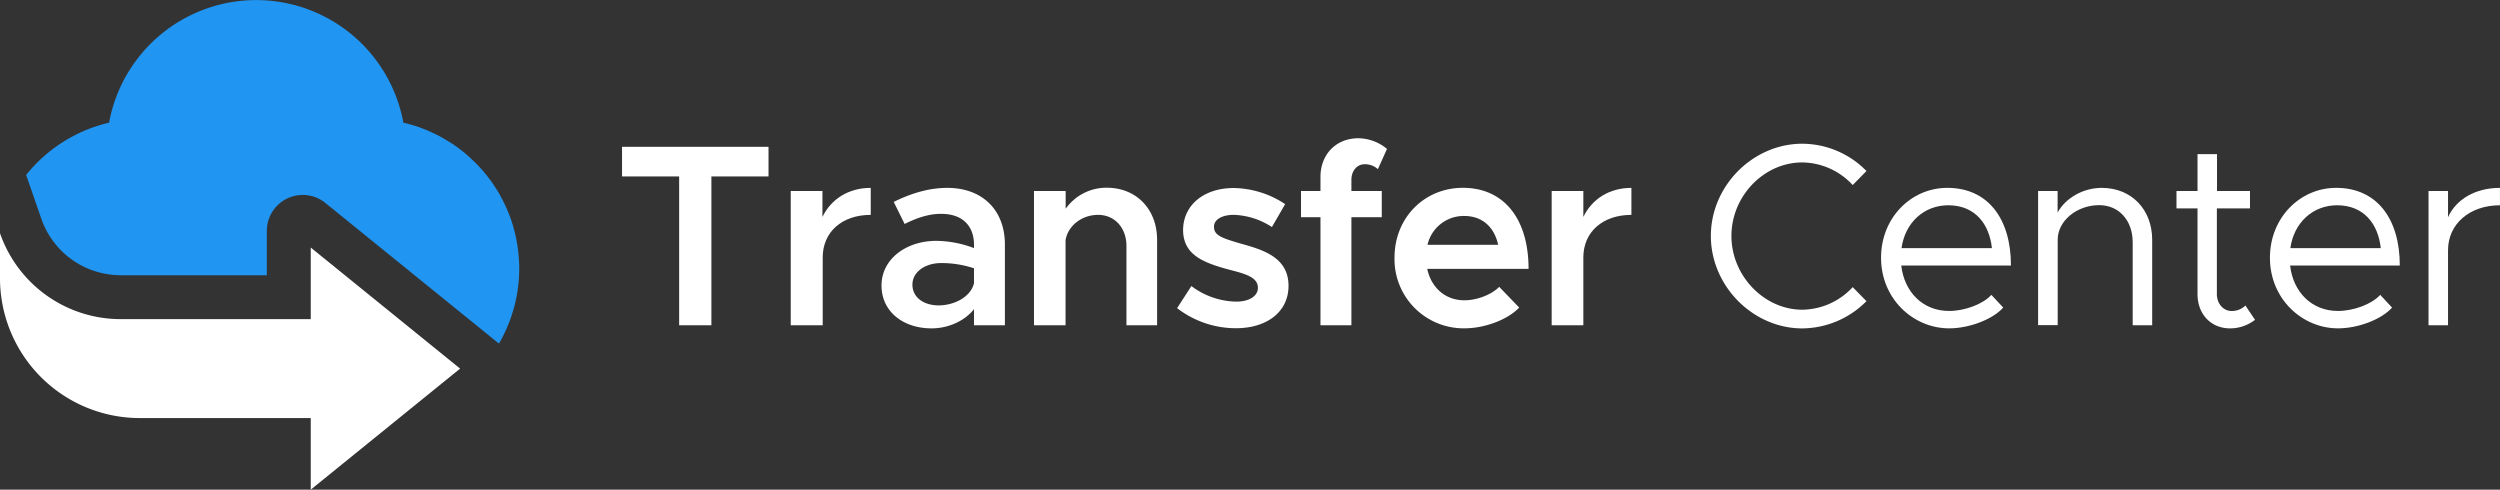
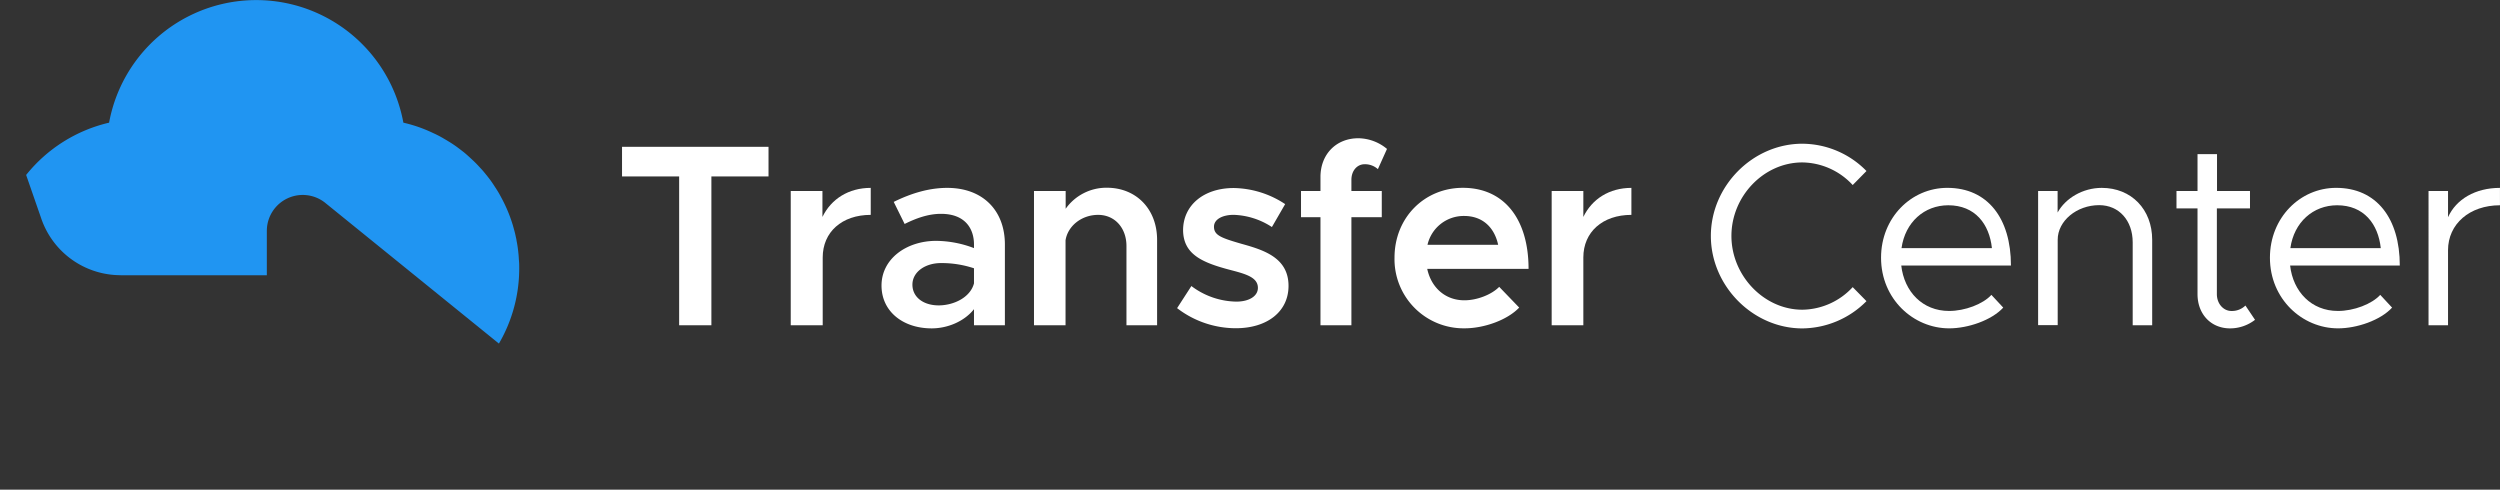
<svg xmlns="http://www.w3.org/2000/svg" id="Layer_1" data-name="Layer 1" viewBox="0 0 843.77 165.26">
  <rect x="0" y="0" width="843.77" height="165.26" fill="#333333" stroke="none" />
  <defs>
    <style>.cls-1{fill:#2095f2;}.cls-2{fill:#fff;}</style>
  </defs>
  <path class="cls-1" d="M169.84,550.28h49.34v-15a12.12,12.12,0,0,1,19.75-9.41l58.58,47.46A50.24,50.24,0,0,0,304.36,548c0-.87,0-1.74-.08-2.59s-.08-1.62-.18-2.42a41.61,41.61,0,0,0-.62-4.3,11.3,11.3,0,0,0-.25-1.29c-.16-.8-.34-1.59-.57-2.39s-.37-1.39-.59-2.06a48.91,48.91,0,0,0-2.71-6.86c-.31-.62-.61-1.24-.94-1.83-.55-1.06-1.13-2.09-1.78-3.09S295.25,519,294.5,518c-.41-.54-.84-1.1-1.29-1.65s-.87-1.08-1.33-1.59-.93-1-1.42-1.54c-.69-.75-1.44-1.47-2.19-2.16s-1.51-1.4-2.31-2.07c-.57-.46-1.13-.89-1.7-1.32a38.23,38.23,0,0,0-3.87-2.64c-.45-.28-.89-.54-1.35-.8a33.93,33.93,0,0,0-3.73-1.95,47.85,47.85,0,0,0-10.05-3.51,50.49,50.49,0,0,0-99.32,0,50.62,50.62,0,0,0-28,17.65l5.15,14.83a28.3,28.3,0,0,0,26.74,19" transform="translate(-129.12 -457.37)" />
-   <path class="cls-2" d="M129.12,551.27a47.2,47.2,0,0,0,47.19,47.2H234v24.16l50.41-40.85L234,540.92v24.16H169.84a43.1,43.1,0,0,1-40.72-29Z" transform="translate(-129.12 -457.37)" />
  <path class="cls-2" d="M358.34,516.92H339.06v-10H388.5v10H369.22v50.23H358.34Z" transform="translate(-129.12 -457.37)" />
  <path class="cls-2" d="M423,520.78v9.11c-9.73,0-16.21,5.79-16.21,14.38v22.88H396V521.83h10.7v8.76C409.63,524.55,415.5,520.78,423,520.78Z" transform="translate(-129.12 -457.37)" />
  <path class="cls-2" d="M468.28,539.89v27.26H457.85v-5.43c-3.34,4.21-9,6.48-14.29,6.48-9.65,0-16.92-5.69-16.92-14.46,0-8.94,8.32-15.08,18.49-15.08a36.56,36.56,0,0,1,12.72,2.45v-1.22c0-5.26-2.9-10.35-11.14-10.35-4.29,0-8.41,1.49-12.27,3.42l-3.68-7.45c6.4-3.16,12.36-4.73,18.06-4.73C460.83,520.78,468.28,528.4,468.28,539.89ZM457.85,553v-5.08a34.56,34.56,0,0,0-11.14-1.76c-5.35,0-9.64,3-9.64,7.28s3.77,7,8.85,7S456.62,557.77,457.85,553Z" transform="translate(-129.12 -457.37)" />
  <path class="cls-2" d="M519.65,538.31v28.84H509.31V540.41c0-6.13-3.95-10.52-9.56-10.52s-10.26,3.77-11,8.59v28.67H478.1V521.83h10.69v6a16.86,16.86,0,0,1,14-7.1C512.73,520.78,519.65,528.05,519.65,538.31Z" transform="translate(-129.12 -457.37)" />
  <path class="cls-2" d="M526.4,561.37l4.82-7.46a25.8,25.8,0,0,0,15.17,5.26c4.29,0,7.28-1.84,7.28-4.64,0-3.51-3.95-4.65-9.12-6-9.82-2.54-16-5.35-16.13-13.41,0-8.51,7-14.29,17.09-14.29a32.28,32.28,0,0,1,17.36,5.43L558.4,534a25,25,0,0,0-12.89-4.12c-3.77,0-6.66,1.49-6.66,4,0,2.89,2.37,3.77,9.29,5.78,7.63,2.11,15.87,4.74,15.87,14.2,0,8.68-7.19,14.29-17.8,14.29A32.52,32.52,0,0,1,526.4,561.37Z" transform="translate(-129.12 -457.37)" />
  <path class="cls-2" d="M585.23,521.83h10.25v8.85H585.23v36.47H574.79V530.68h-6.57v-8.85h6.57v-4.74c0-7.62,5.26-13.06,12.8-13.06a15.39,15.39,0,0,1,9.65,3.6l-3.07,6.83a6.49,6.49,0,0,0-4.47-1.66c-2.55,0-4.47,2.19-4.47,5.26Z" transform="translate(-129.12 -457.37)" />
  <path class="cls-2" d="M635.11,554.18l6.75,7c-4,4.21-11.84,7-18.41,7a23.33,23.33,0,0,1-23.67-23.84c0-13.59,10.17-23.58,23.06-23.58,14,0,22.18,10.6,22.18,27.35h-34.2c1.32,6.22,6,10.61,12.54,10.61C627.57,558.74,632.57,556.81,635.11,554.18ZM610.91,540h23.85c-1.23-5.7-5.09-9.74-11.49-9.74A12.54,12.54,0,0,0,610.91,540Z" transform="translate(-129.12 -457.37)" />
  <path class="cls-2" d="M679.73,520.78v9.11c-9.73,0-16.22,5.79-16.22,14.38v22.88H652.82V521.83h10.69v8.76C666.41,524.55,672.28,520.78,679.73,520.78Z" transform="translate(-129.12 -457.37)" />
  <path class="cls-2" d="M706.55,537c0-16.92,14.2-31.12,30.86-31.12a30.46,30.46,0,0,1,21.66,9.21l-4.65,4.73a23.53,23.53,0,0,0-17-7.63c-13,0-23.93,11.4-23.93,24.81s11,24.9,23.93,24.9a23.52,23.52,0,0,0,17-7.62l4.65,4.73a30.83,30.83,0,0,1-21.66,9.2C720.75,568.2,706.55,553.91,706.55,537Z" transform="translate(-129.12 -457.37)" />
  <path class="cls-2" d="M801.23,556.89l4,4.3c-3.95,4.3-11.93,7-18.24,7-12.1,0-23-9.9-23-23.84,0-13.5,10.17-23.58,22.36-23.58,13.67,0,21.48,10.34,21.48,26.21H770.81c1,8.85,7.19,15.34,16.13,15.34C792.29,562.33,798.43,560,801.23,556.89ZM770.9,541.11h30.51c-.88-8.15-5.7-14.46-14.73-14.46C778.61,526.65,772.13,532.35,770.9,541.11Z" transform="translate(-129.12 -457.37)" />
  <path class="cls-2" d="M855.5,538.31v28.84h-6.58v-28c0-7.37-4.64-12.54-11.31-12.54-7.62,0-14,5.35-14,11.66v28.84H817V521.83h6.58v7.27c2.63-4.82,8.5-8.32,14.9-8.32C848.49,520.78,855.5,528.05,855.5,538.31Z" transform="translate(-129.12 -457.37)" />
  <path class="cls-2" d="M890.21,565.31a13.74,13.74,0,0,1-8.41,2.89c-6.49,0-11-4.82-11-11.57V527.7h-7.1v-5.87h7.1V509.38h6.58v12.45h11.13v5.87H877.33v28.93c0,3.33,2.28,5.7,4.91,5.7a6.53,6.53,0,0,0,4.73-1.84Z" transform="translate(-129.12 -457.37)" />
  <path class="cls-2" d="M932.47,556.89l4,4.3c-3.94,4.3-11.92,7-18.23,7-12.1,0-23-9.9-23-23.84,0-13.5,10.17-23.58,22.35-23.58,13.68,0,21.48,10.34,21.48,26.21H902.05c1,8.85,7.19,15.34,16.13,15.34C923.53,562.33,929.66,560,932.47,556.89Zm-30.33-15.78h30.51c-.88-8.15-5.7-14.46-14.73-14.46C909.85,526.65,903.36,532.35,902.14,541.11Z" transform="translate(-129.12 -457.37)" />
  <path class="cls-2" d="M972.88,520.78v5.87c-10.25,0-17.53,6.31-17.53,15.17v25.33h-6.58V521.83h6.58v8.85C958.07,524.63,964.55,520.78,972.88,520.78Z" transform="translate(-129.12 -457.37)" />
</svg>